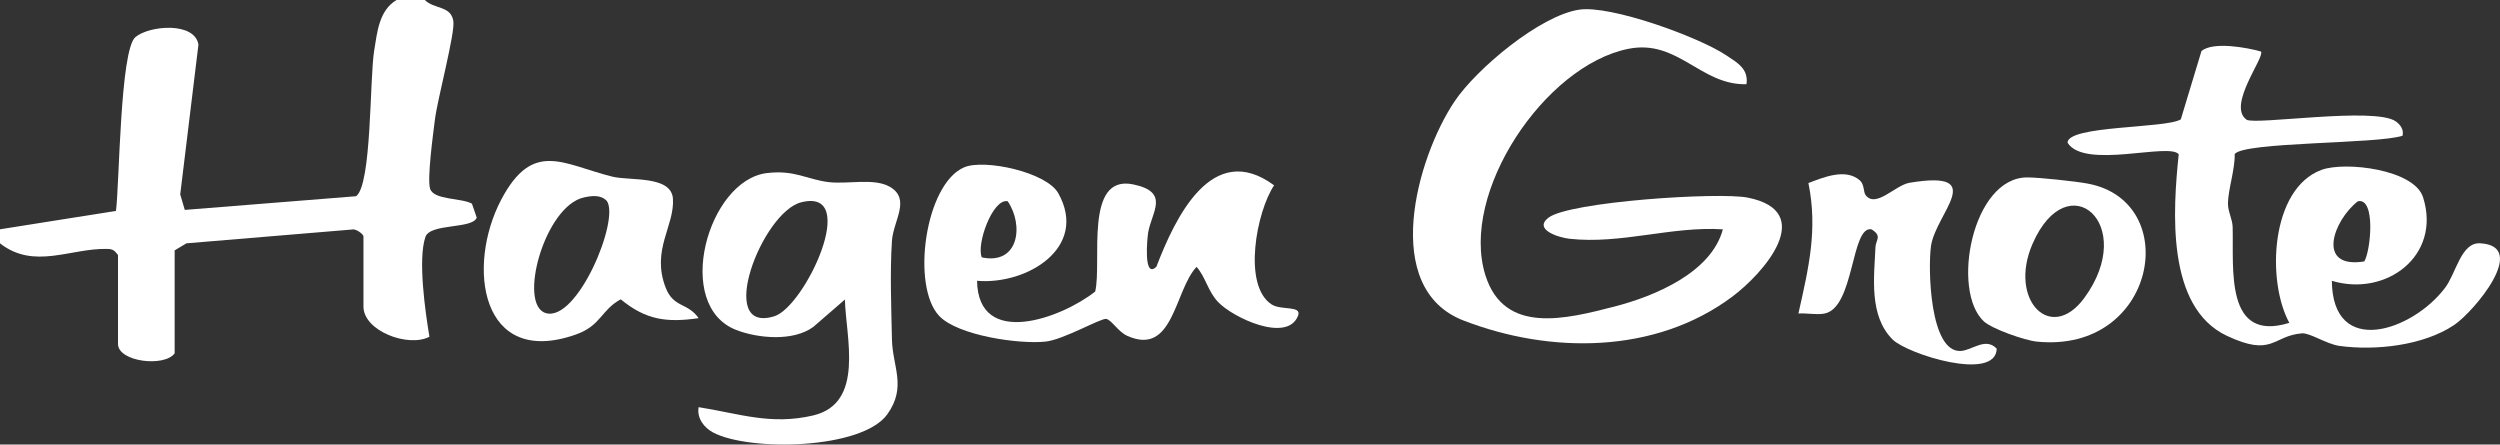
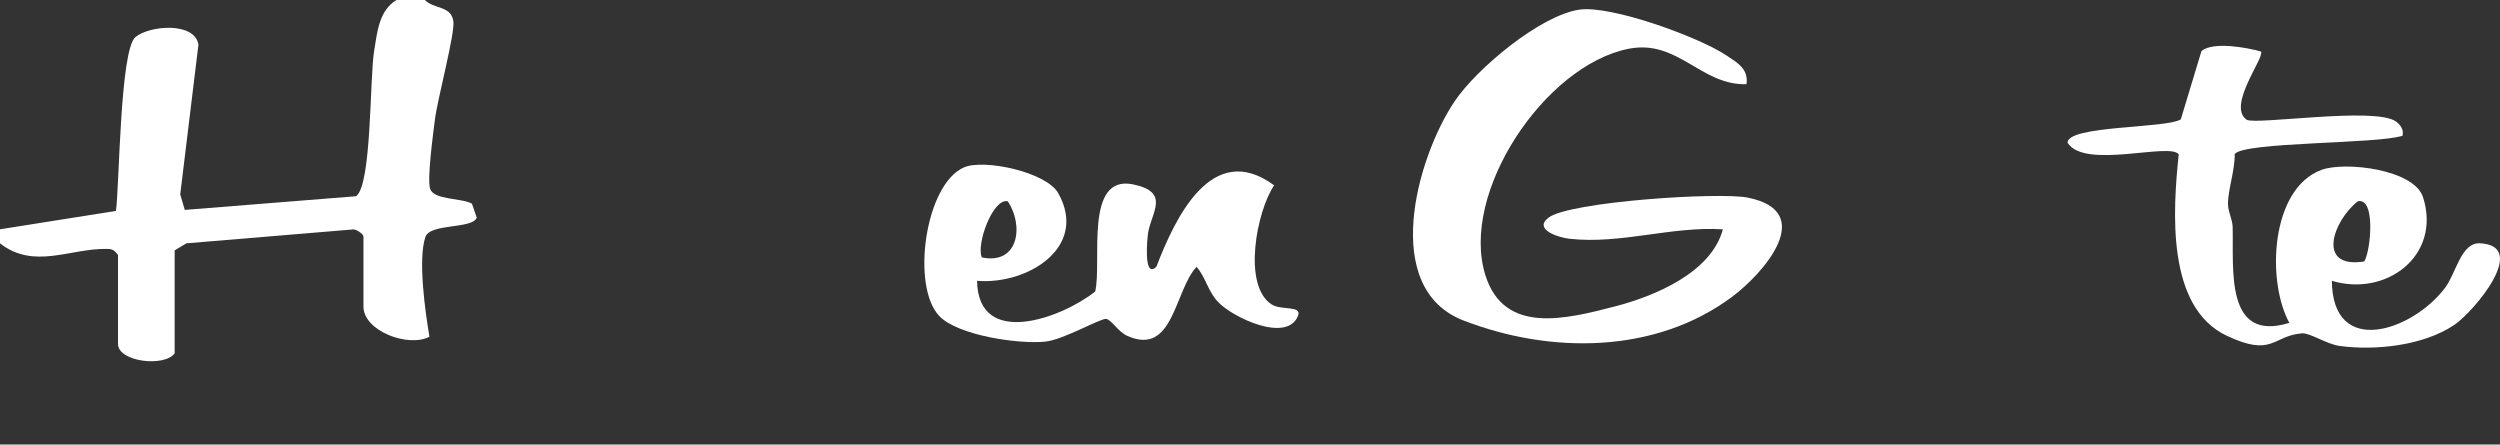
<svg xmlns="http://www.w3.org/2000/svg" id="Ebene_2" data-name="Ebene 2" viewBox="0 0 947 168.38">
  <rect x="0" y="0" width="947" height="168.38" fill="#333333" stroke="none" />
  <defs>
    <style>
      .cls-1 {
        fill: #fff;
      }
    </style>
  </defs>
  <g id="Ebene_1-2" data-name="Ebene 1">
    <g>
      <path class="cls-1" d="M161.15,89.75c-2.92,8.48-.03,28.58,1.52,37.8-7.89,4.19-24.99-2.09-24.99-11.44v-26.59c0-.76-2.8-2.98-4.29-2.58l-62.77,5.23-4.46,2.67v39c-3.93,5.33-21.46,3.2-21.46-3.55v-33.68c-1.28-1.65-1.83-2.27-4.03-2.32-13.96-.34-27.72,8-40.67-2.11v-5.32l43.93-6.97c1.32-10.09,1.55-60.95,7.36-65.83,5.31-4.45,22.45-5.88,23.88,2.83l-6.9,56.75,1.73,5.87,64.88-5.18c5.98-4.31,5.11-44.51,6.87-55.24,1.13-6.93,1.84-15.16,8.45-19.09h10.72c3.56,3.55,9.92,2.08,10.81,8.02.69,4.6-6.04,29.5-7,37.41-.64,5.21-3.03,22.55-1.78,26.14,1.48,4.25,11.91,3.36,15.82,5.58l1.81,5.26c-1.5,4.44-17.61,2.07-19.43,7.34Z" />
      <path class="cls-1" d="M656.09,112.45c-29.13,21.7-68.92,21.66-101.76,8.94-31.5-12.2-17.74-61.52-3.33-83,8.3-12.37,32.38-32.52,47.21-34.73,11.97-1.79,45.28,10.34,55.66,17.27,4.14,2.76,8.57,5.13,7.69,10.97-17.36.47-26-17.2-44.78-13.4-31.74,6.41-63.9,54.58-54.11,85.77,7.13,22.7,30.68,16.52,48.85,11.86,15.48-3.98,36.76-12.96,41.1-29.26-19.51-1.24-38.52,5.74-58.13,3.57-4.14-.46-13.7-3.5-7.96-7.96,7.86-6.11,64.68-9.8,75.53-7.62,26.47,5.3,6.06,28.62-5.97,37.59Z" />
      <path class="cls-1" d="M939.44,92.16c-7.21-.37-9.01,11.24-13.24,16.86-12.35,16.36-42.65,26.73-42.9-2.65,20.49,6.21,41.58-9.44,34.56-31.63-3.36-10.62-29.55-13.68-38.47-10.39-19.28,7.11-20.91,41.98-12.19,57.95-24.55,7.59-21.04-20.57-21.47-36.3-.08-2.99-1.8-5.88-1.78-8.89.04-5.24,2.68-12.85,2.56-18.74,3.31-4.71,54.3-3.77,63.59-6.97.48-2.36-.77-4.11-2.57-5.41-7.86-5.65-53.53,1.49-56.54-.66-7.46-5.33,7-23.67,5.48-25.81-5.47-1.54-18.05-3.85-22.54-.21l-7.84,25.91c-5.71,3.5-42.88,2.24-42.9,8.84,6.36,10.25,38.75-.23,42.11,4.4-2.18,21.05-4.85,57.85,18.21,68.73,17.45,8.23,17.31,0,28.46-.92,2.98-.25,9.4,4.09,14.16,4.75,13.61,1.9,31.91-.1,43.53-7.93,7.44-5.02,28.51-29.98,9.78-30.93ZM893.16,76.24c6.89-1.5,4.85,18.99,2.42,22.8-18.38,2.91-11.76-15.53-2.42-22.8Z" />
      <path class="cls-1" d="M481.74,115.35c-11.21-7.18-5.72-35.32.89-45.15-23.59-17.4-37.56,12.53-44.59,30.84-5.06,4.9-3.42-11.15-3.13-12.88,1.29-7.83,8.46-15.41-5.7-18.32-18.67-3.83-11.7,29.54-14.35,40.59-12.71,10.1-44.35,21.74-44.75-4.06,18.94,1.61,42.29-12.6,30.77-33.17-4.51-8.05-28.08-13.06-35.66-9.82-14.81,6.33-20.15,45.01-9.44,56.31,7.04,7.43,30.29,10.78,40.28,9.71,6.81-.72,21.01-8.97,22.99-8.59,2.05.4,4.5,4.85,7.91,6.39,17.61,7.95,17.86-17.14,26.31-26.12,3.46,3.99,4.29,9.22,8.06,13.24,5.62,6,26.27,15.73,30.36,5.31,1.58-4.02-6.35-1.97-9.95-4.28ZM381.72,76.23c6.24,9.21,4.12,24.21-9.81,21.27-2.16-4.92,4.13-22.46,9.81-21.27Z" />
-       <path class="cls-1" d="M337.87,91.22c.51-7.62,7.24-15.75-.73-20.42-5.96-3.5-15.94-.95-23.19-1.81-8.3-.99-12.85-4.7-23.44-3.43-22.43,2.68-35.6,50.19-11.6,59.44,8.33,3.22,21.68,4.4,29.22-1.21l11.92-10.33c.33,14.22,7.62,39.28-12.02,43.91-15.99,3.76-27.94-.68-43.39-3.14-.72,4.15,2.02,7.76,5.49,9.6,13.69,7.25,56.5,6.47,66.02-6.95,7.39-10.4,1.93-17.96,1.72-28.29-.25-11.76-.78-25.83,0-37.37ZM293.31,119.8c-22.39,6.95-4.7-39.47,10.22-43.18,22.55-5.62,1.35,39.59-10.22,43.18Z" />
-       <path class="cls-1" d="M252.16,108.98c-5.54-14.29,3.41-23.34,2.75-33.67-.57-8.93-16.26-6.75-22.91-8.39-18.66-4.6-30.1-14.14-42.15,8.73-13.24,25.13-7.88,63.82,28.28,51.07,9.57-3.37,9.49-9.25,17-13.34,9.57,7.87,17.42,8.87,29.5,7.14-4.12-5.98-9.48-3.83-12.47-11.54ZM206.8,118.61c-10.78-3.06-.53-40.58,14.42-43.83,2.97-.64,6.33-1.1,8.65,1.34,4.99,7.04-11.14,45.88-23.07,42.49Z" />
-       <path class="cls-1" d="M756.36,132.08c-.33,12.65-33.85,2.08-39.44-3.48-9.05-9.01-6.99-23.72-6.49-35.05.11-2.68,2.65-4.1-1.5-6.68-7.8-1.54-6.43,29.77-17.84,31.91-3.02.57-6.7-.25-9.85-.02,3.82-17.11,7.4-31.67,3.79-49.42,5.7-2.18,14.11-5.7,19.46-1.03,1.83,1.59,1.28,4.42,2.24,5.65,3.91,4.98,11.19-3.83,16.62-4.73,30.15-4.98,9.86,11.59,8.11,23.99-1.19,8.49-.47,40.33,11.26,39.73,4.31-.22,9.41-5.35,13.64-.87Z" />
-       <path class="cls-1" d="M790.8,69.54c-4.65-.86-18.17-2.32-22.85-2.33-20.95-.07-28.99,43.06-16.43,54.56,3.09,2.83,15.46,7.17,20,7.63,45.34,4.61,55.6-53.13,19.28-59.86ZM789.58,112.8c-12.71,17.41-28.91.8-19.65-20.44,13.32-30.57,39.97-7.41,19.65,20.44Z" />
    </g>
  </g>
</svg>